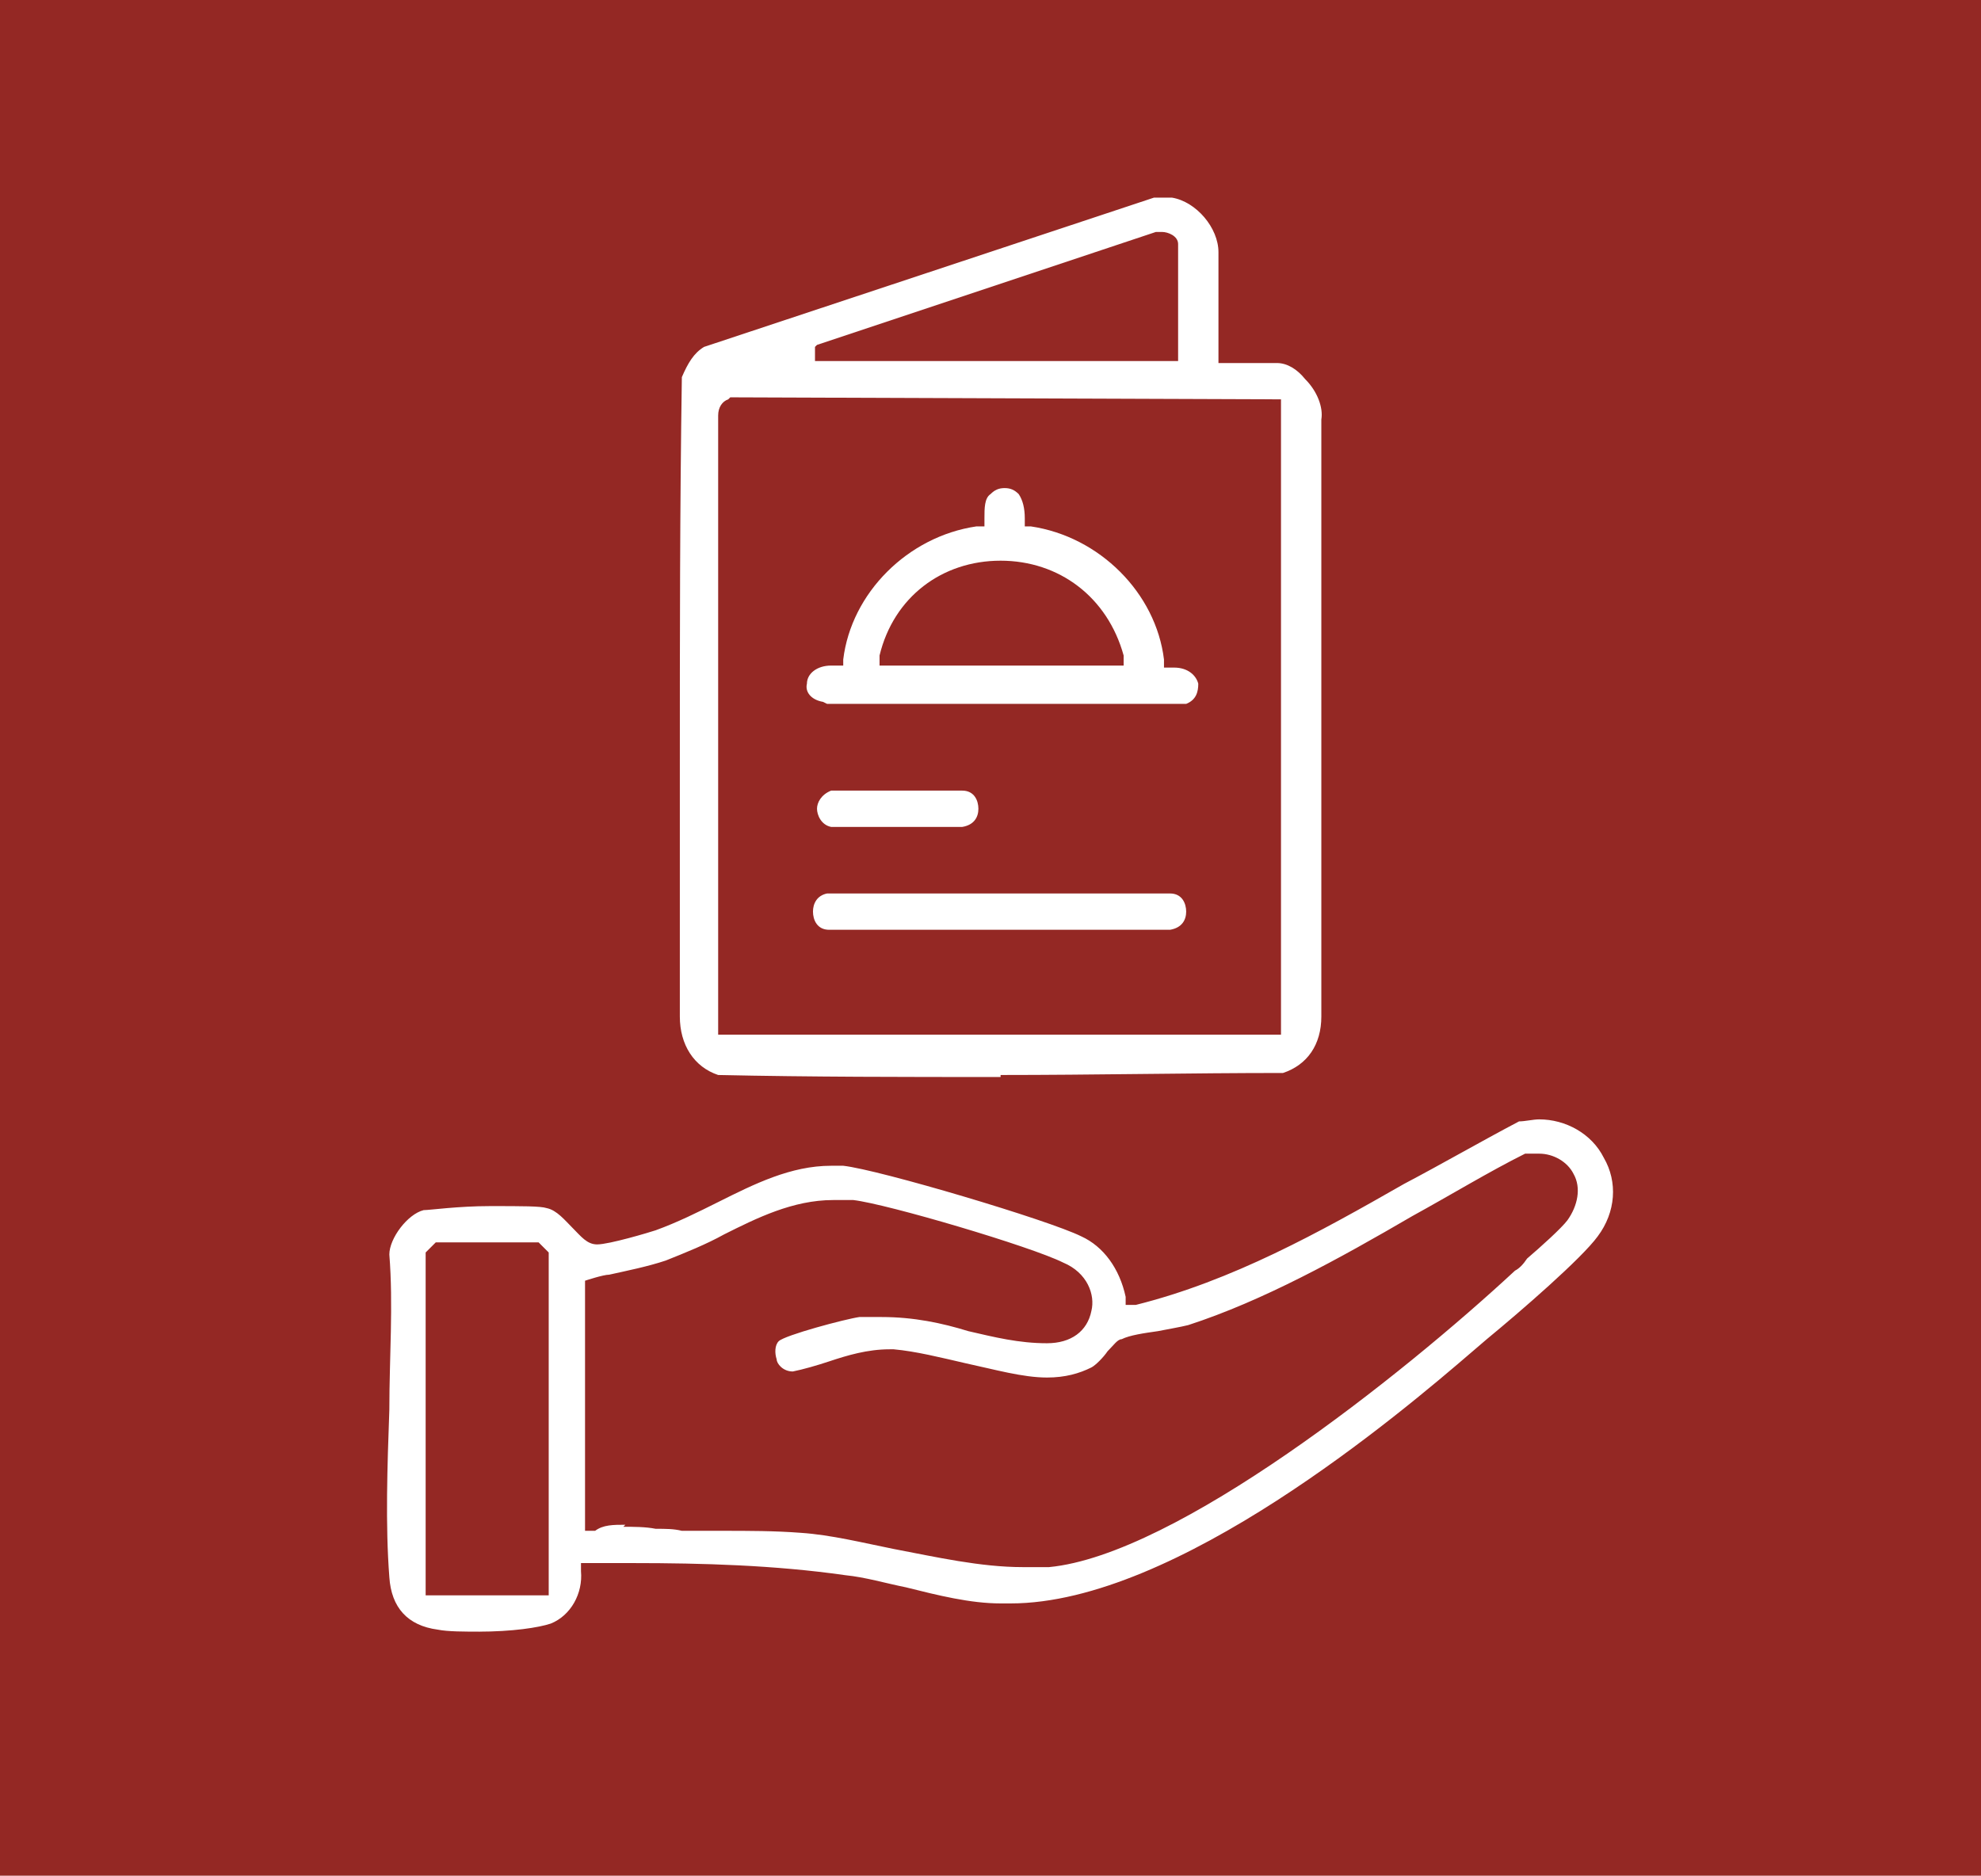
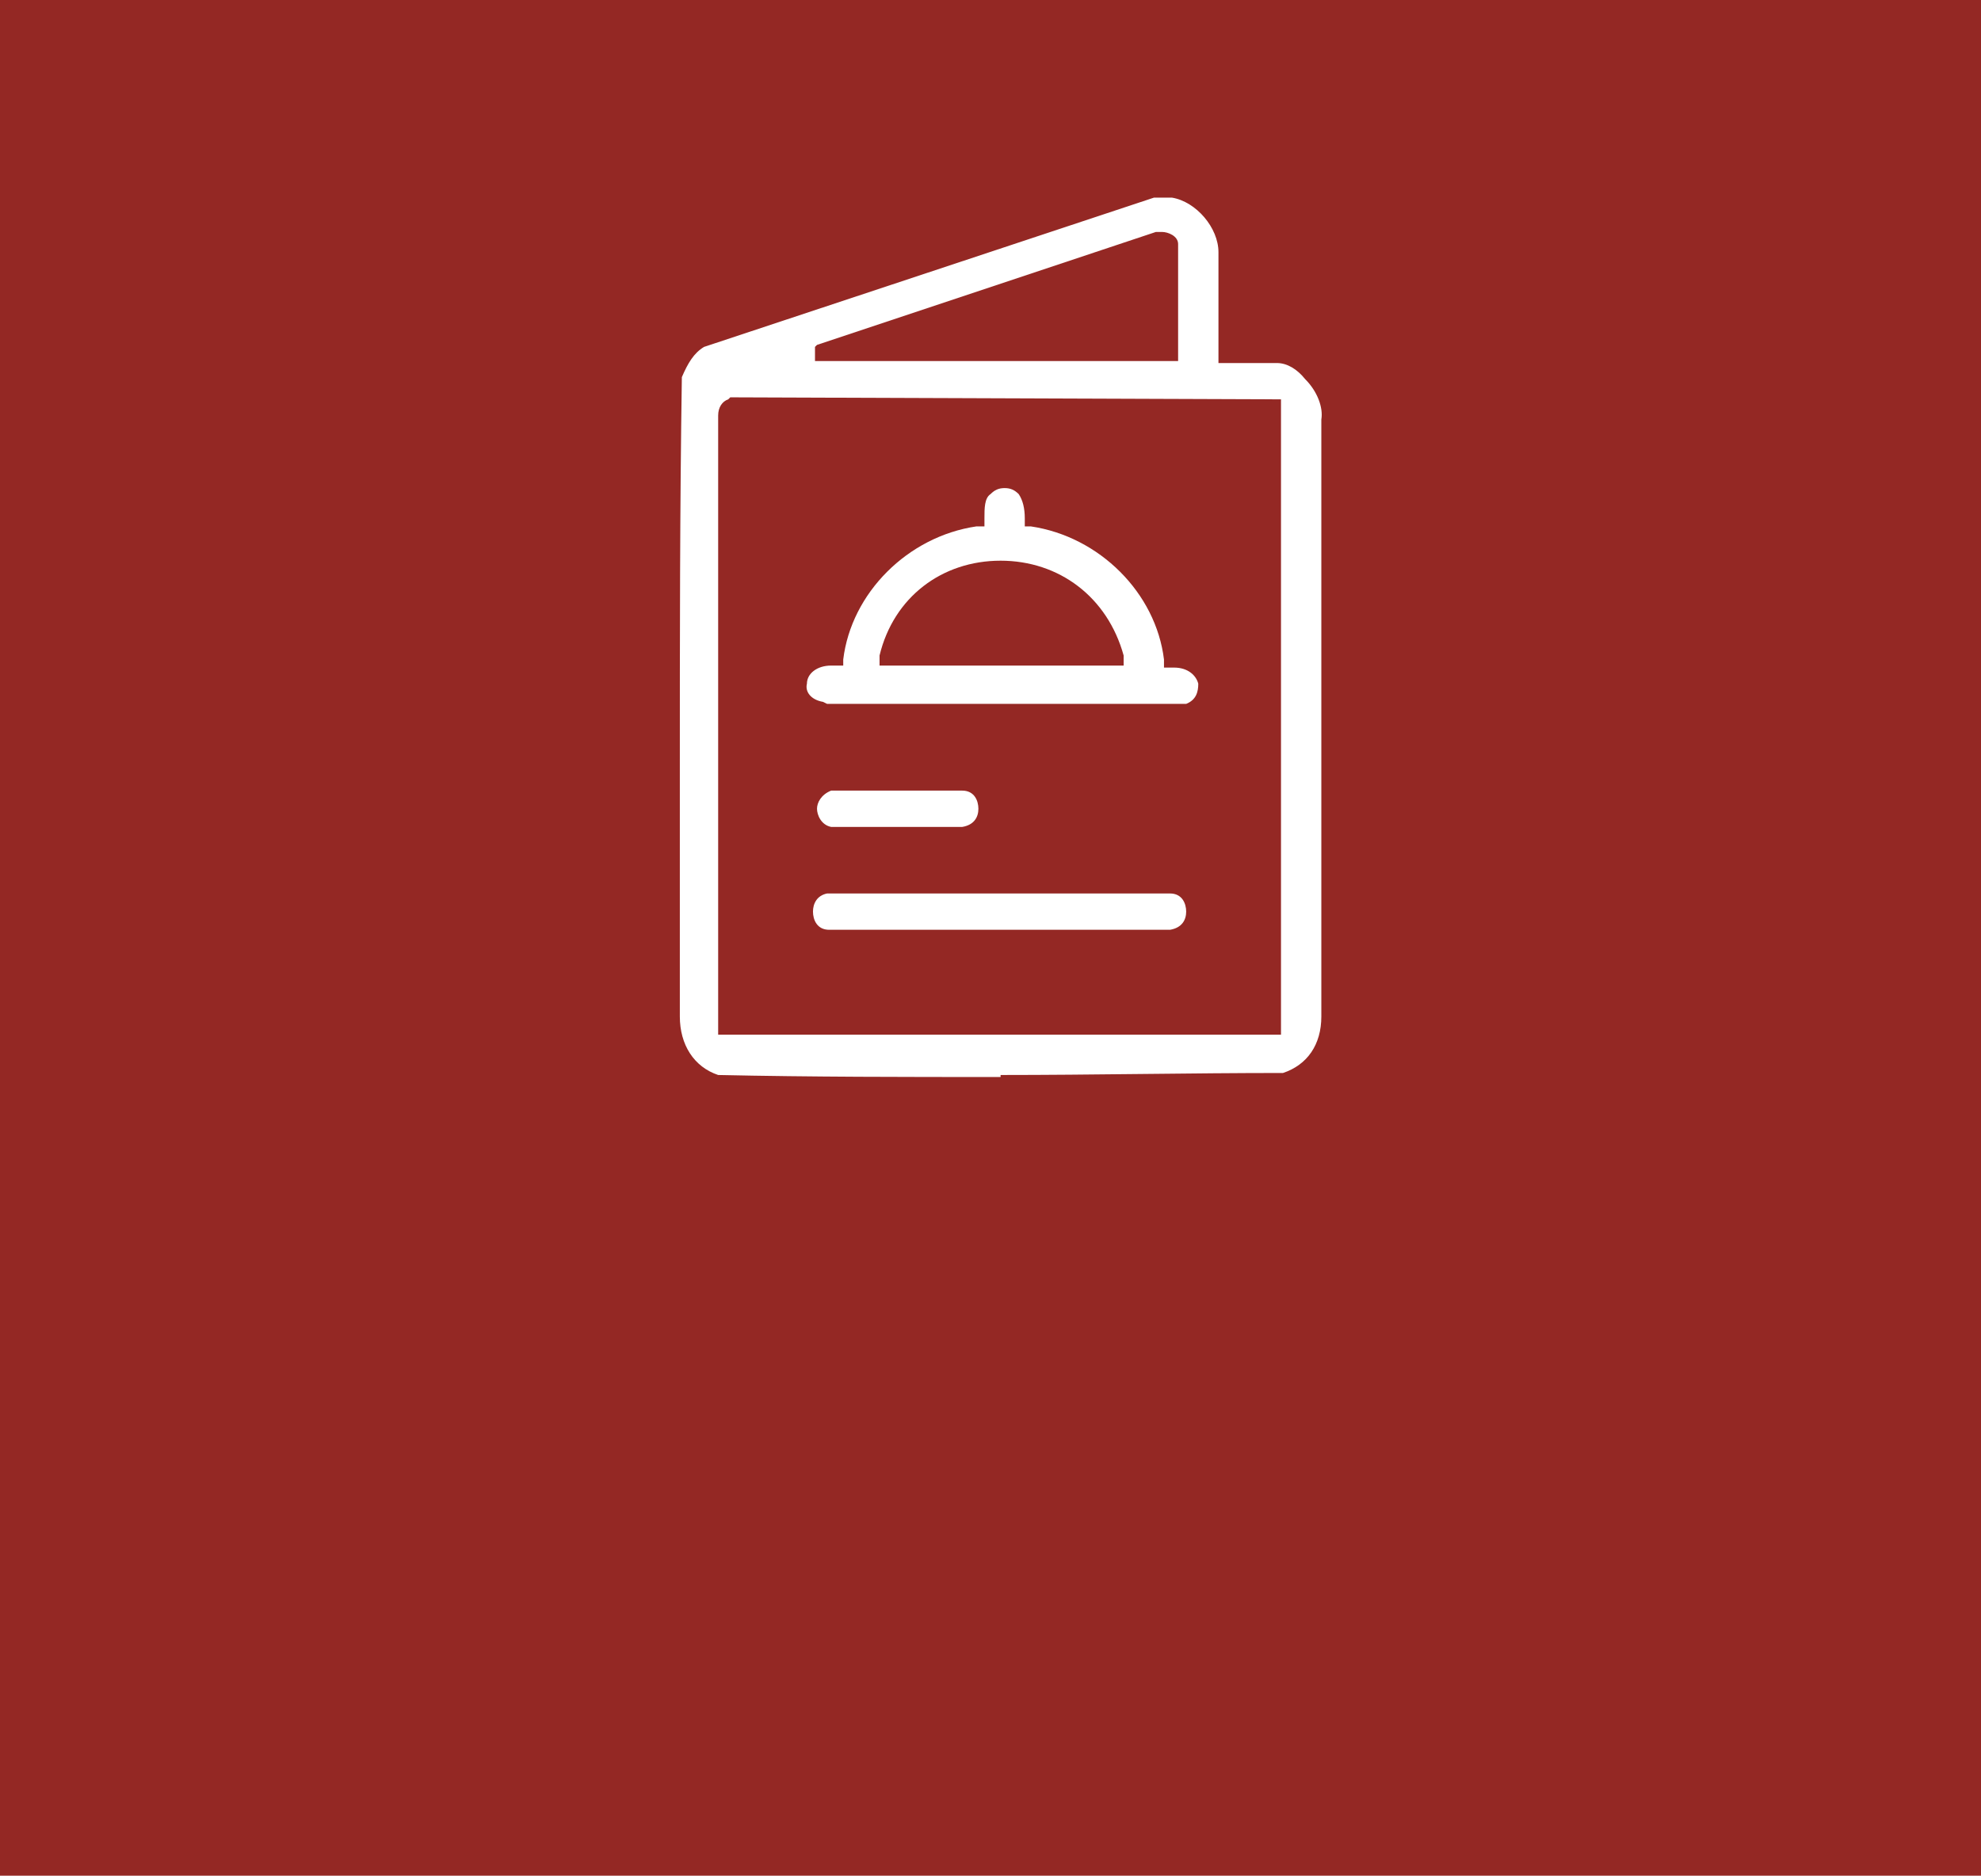
<svg xmlns="http://www.w3.org/2000/svg" id="Layer_1" version="1.1" viewBox="0 0 98.2 93">
  <defs>
    <style>
      .st0 {
        fill: #fff;
      }

      .st1 {
        fill: #942824;
      }
    </style>
  </defs>
  <rect class="st1" x="-.4" y="-.4" width="98.6" height="94.1" />
  <g>
-     <path class="st0" d="M23.9,80.9c-.9,0-1.7,0-2.2-.1-1.5-.2-2.3-1.1-2.4-2.6-.2-2.6-.1-5.5,0-8.3,0-2.6.2-5.2,0-7.7,0-.8.9-2,1.7-2.2.3,0,1.7-.2,3.3-.2s2.5,0,2.8.1c.5.1.9.6,1.3,1,.4.4.7.8,1.2.8.6,0,2.6-.6,2.9-.7,1.1-.4,2.1-.9,3.1-1.4,1.8-.9,3.6-1.8,5.6-1.8s.4,0,.6,0c1.8.2,10.2,2.7,11.8,3.5,1.1.5,1.9,1.6,2.2,3v.4c0,0,.5,0,.5,0,4.8-1.2,9.1-3.6,13.3-6,1.9-1,3.8-2.1,5.7-3.1.3,0,.7-.1,1-.1,1.3,0,2.6.7,3.2,1.9.7,1.2.6,2.7-.3,3.9-.8,1.1-3.8,3.7-5.5,5.1l-.7.6c-3.6,3.1-14.7,12.5-22.9,12.5s-.3,0-.5,0c-1.5,0-3.1-.4-4.7-.8-1-.2-2-.5-3-.6-3.5-.5-7.1-.6-10.5-.6s-2.6,0-2.6,0v.4c.1,1.1-.5,2.2-1.5,2.6-.6.2-1.9.4-3.6.4ZM21.1,62.1v17h6.1v-17l-.5-.5h-5.1l-.5.5ZM30.9,75.7c.5,0,1.1,0,1.6.1.5,0,.9,0,1.3.1.7,0,1.3,0,2,0,1.3,0,2.6,0,3.9.1,1.5.1,3.1.5,4.6.8,2.1.4,4.3.9,6.4.9s.9,0,1.3,0c6.3-.6,17.5-9.5,23.1-14.7.2-.1.4-.3.6-.6.7-.6,1.7-1.5,2-1.9.5-.7.7-1.6.3-2.3-.3-.6-1-1-1.7-1s-.5,0-.7,0h0s0,0,0,0c-1.8.9-3.6,2-5.6,3.1-3.6,2.1-7.4,4.2-11.1,5.4-.4.1-1,.2-1.5.3-.7.1-1.4.2-1.8.4-.2,0-.4.3-.7.6-.2.3-.6.7-.8.8-.6.3-1.3.5-2.2.5-1.2,0-2.6-.4-4-.7-1.3-.3-2.5-.6-3.6-.7h-.2c-1.1,0-2.1.3-3,.6-.6.2-1.3.4-1.8.5h0c-.5,0-.8-.4-.8-.6-.1-.3-.1-.7.1-.9.3-.3,3.3-1.1,4-1.2.4,0,.7,0,1.1,0,1.6,0,3,.3,4.3.7,1.3.3,2.5.6,3.9.6h0c1.2,0,2-.6,2.2-1.6.2-.8-.2-1.9-1.4-2.4-1.6-.8-8.7-2.9-10.4-3.1-.3,0-.6,0-1,0-2,0-3.8.9-5.4,1.7-.9.5-1.9.9-2.9,1.3-.9.3-1.9.5-2.8.7-.3,0-1.2.3-1.2.3v12.4h.5c.4-.3.9-.3,1.5-.3Z" />
    <path class="st0" d="M49.6,53.4c-4.7,0-9.4,0-14-.1-1.2-.4-1.9-1.5-1.9-2.9,0-4.1,0-8.3,0-12.3,0-6.4,0-12.9.1-19.4.3-.7.6-1.2,1.1-1.5l22.3-7.4s0,0,.1,0c0,0,.2,0,.3,0,0,0,.2,0,.3,0s.1,0,.2,0c1.2.2,2.3,1.5,2.3,2.7v5.5h2.9c.5,0,1,.3,1.4.8.6.6.9,1.4.8,2v29.6c0,1.4-.7,2.4-1.9,2.8-4.6,0-9.4.1-14,.1ZM36.1,19.8c-.3.1-.5.4-.5.8v30.7c0,0,27.9,0,27.9,0v-31.5s-27.3-.1-27.3-.1h0ZM40.4,17.2v.7h18v-5.8c0-.4-.5-.6-.8-.6s-.2,0-.3,0l-16.8,5.6Z" />
    <path class="st0" d="M40.8,34.8c-.6-.1-.9-.5-.8-.9,0-.5.5-.9,1.2-.9s.1,0,.2,0h.4s0-.3,0-.3c.4-3.3,3.2-6.1,6.6-6.6h.4c0,0,0-.4,0-.4,0-.5,0-1,.3-1.2.2-.2.4-.3.7-.3s.5.1.7.3c.2.3.3.7.3,1.2v.4s.3,0,.3,0c3.4.5,6.2,3.3,6.6,6.6v.4s.4,0,.4,0c0,0,0,0,.1,0,.7,0,1.1.4,1.2.8,0,.4-.1.8-.6,1h-17.8ZM49.6,27.8c-2.9,0-5.3,1.8-6,4.7v.5c-.1,0,12.1,0,12.1,0v-.5c-.8-2.9-3.2-4.7-6.1-4.7Z" />
    <path class="st0" d="M41.1,46.1c-.6,0-.8-.5-.8-.9,0-.4.2-.8.7-.9h17c.6,0,.8.5.8.9s-.2.8-.8.9h-16.9Z" />
    <path class="st0" d="M46.2,41c-.7,0-1.3,0-2,0-.7,0-1.4,0-2,0s-.7,0-1,0c-.5-.1-.7-.6-.7-.9s.2-.7.7-.9c.3,0,.6,0,1,0,.7,0,1.4,0,2,0,.7,0,1.4,0,2,0s1.1,0,1.5,0c.6,0,.8.5.8.9s-.2.8-.8.9c-.4,0-.9,0-1.5,0Z" />
  </g>
</svg>